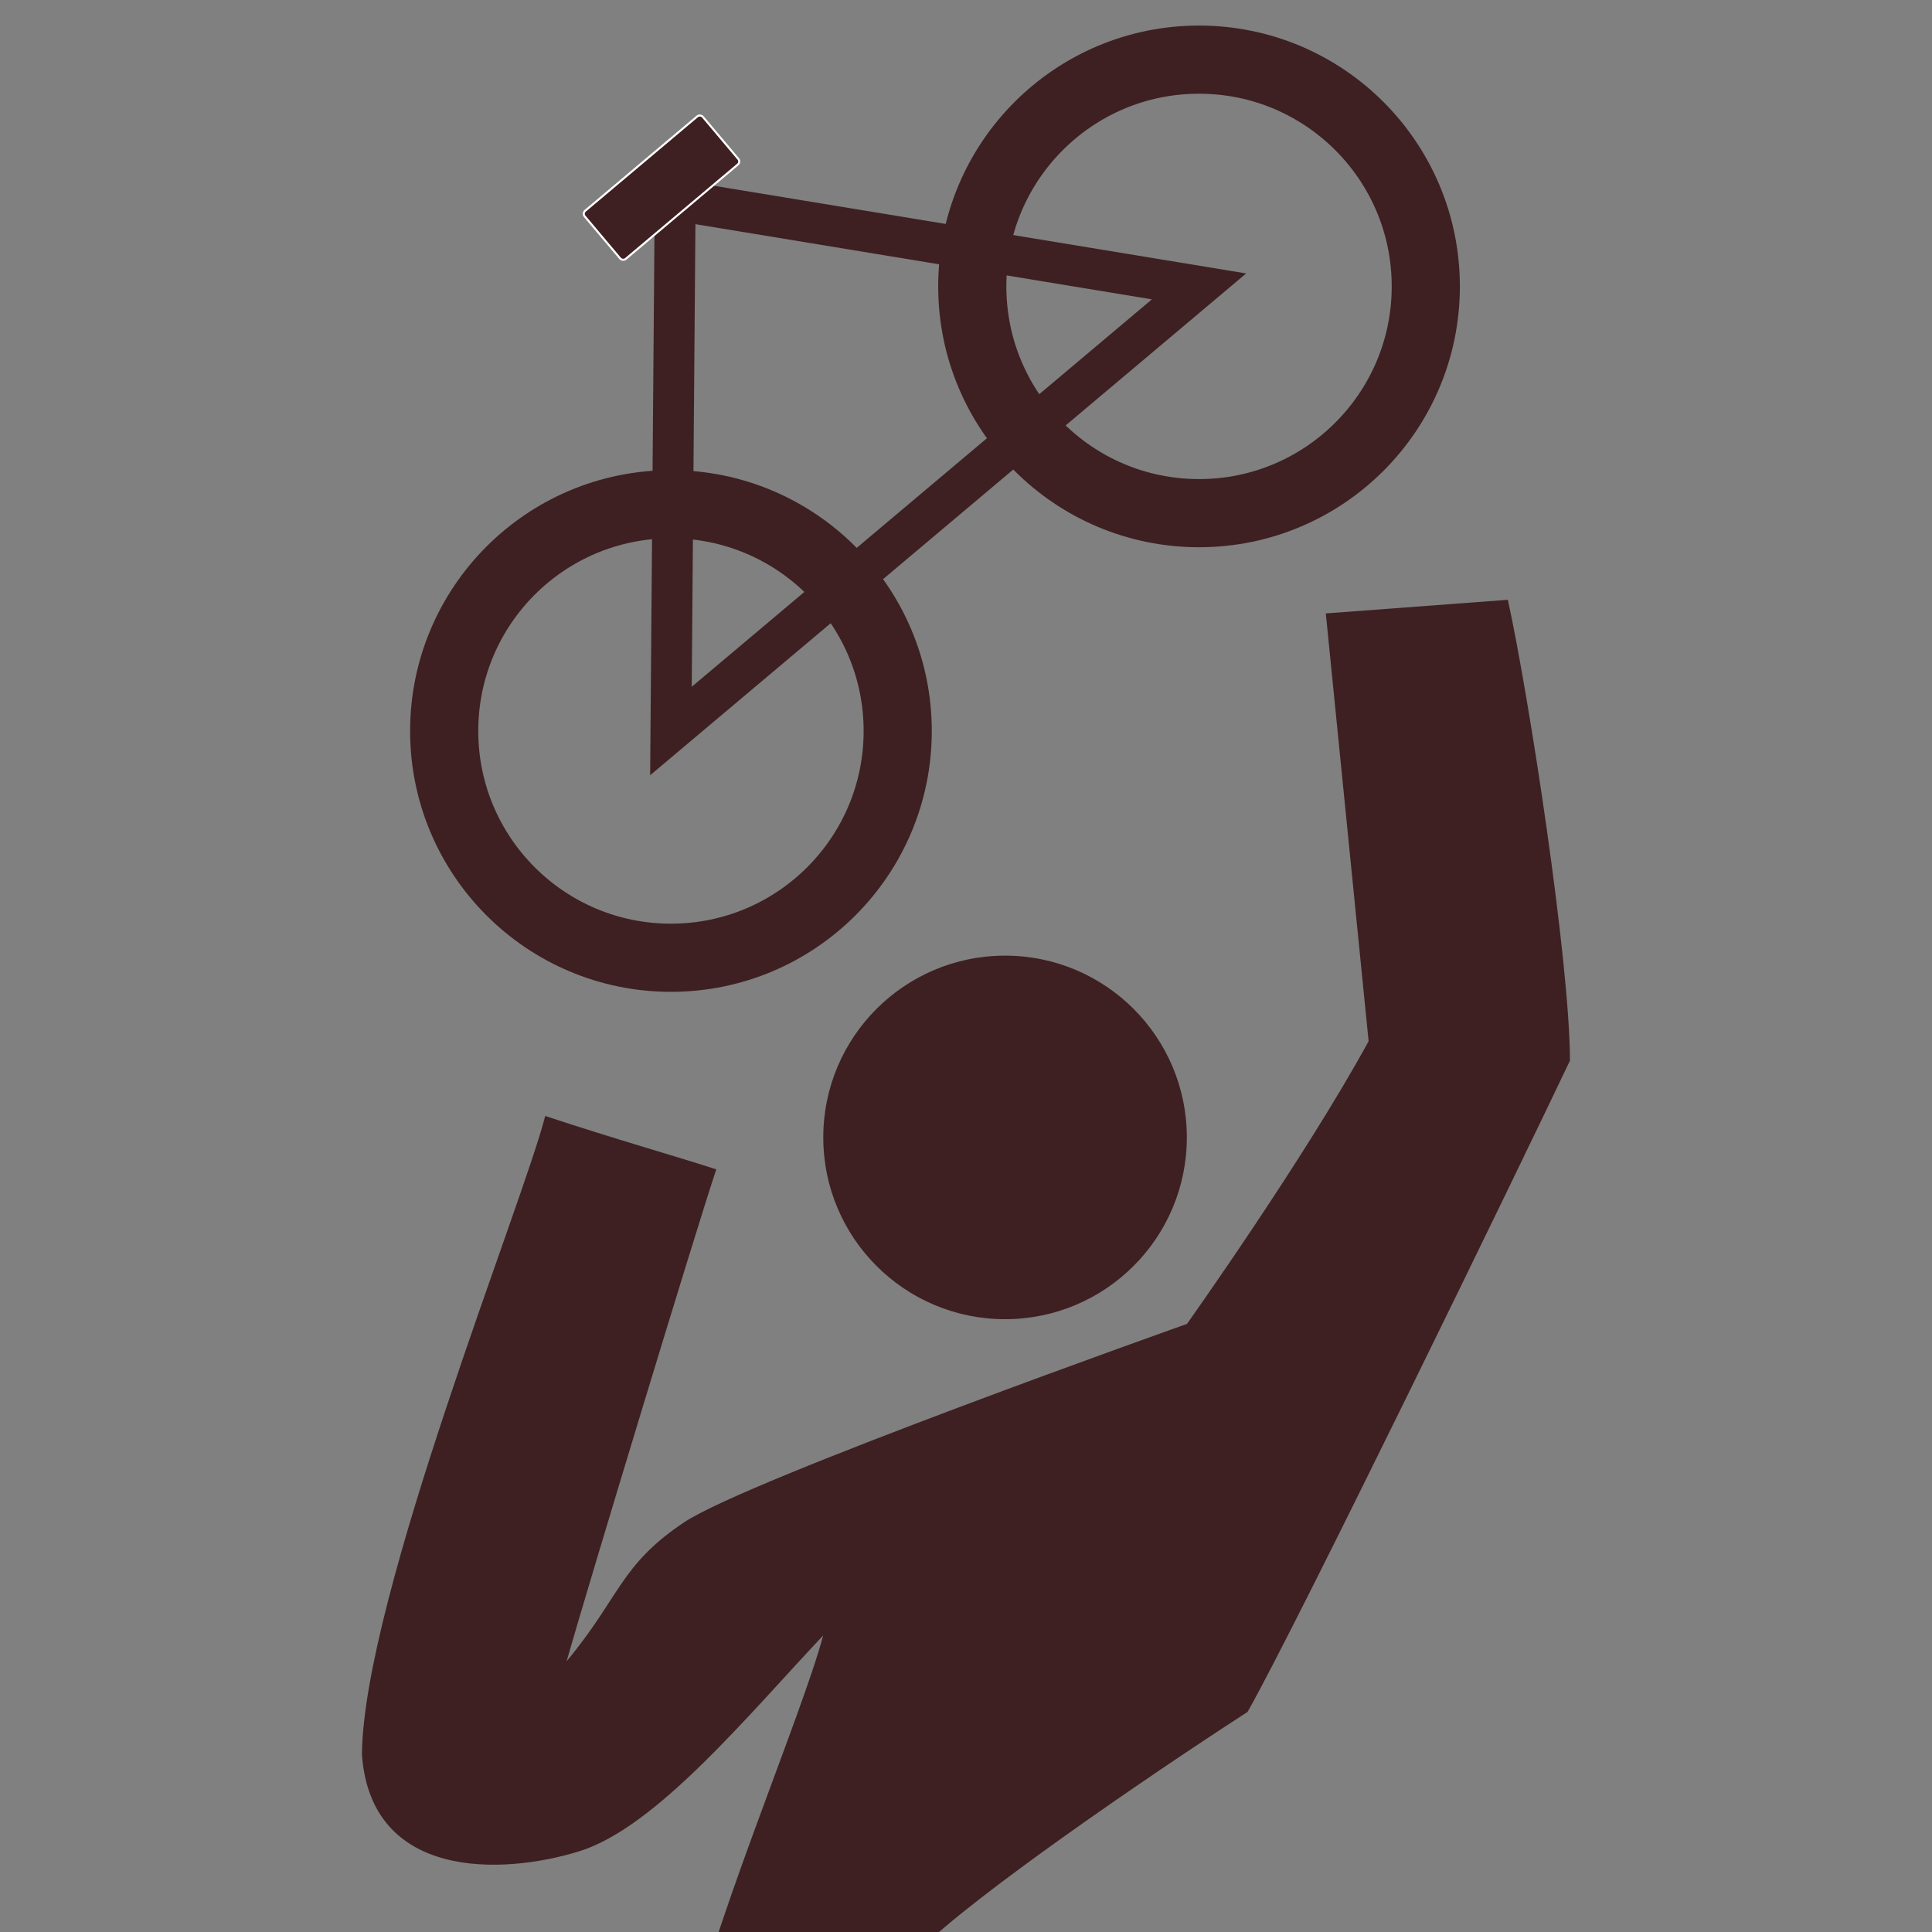
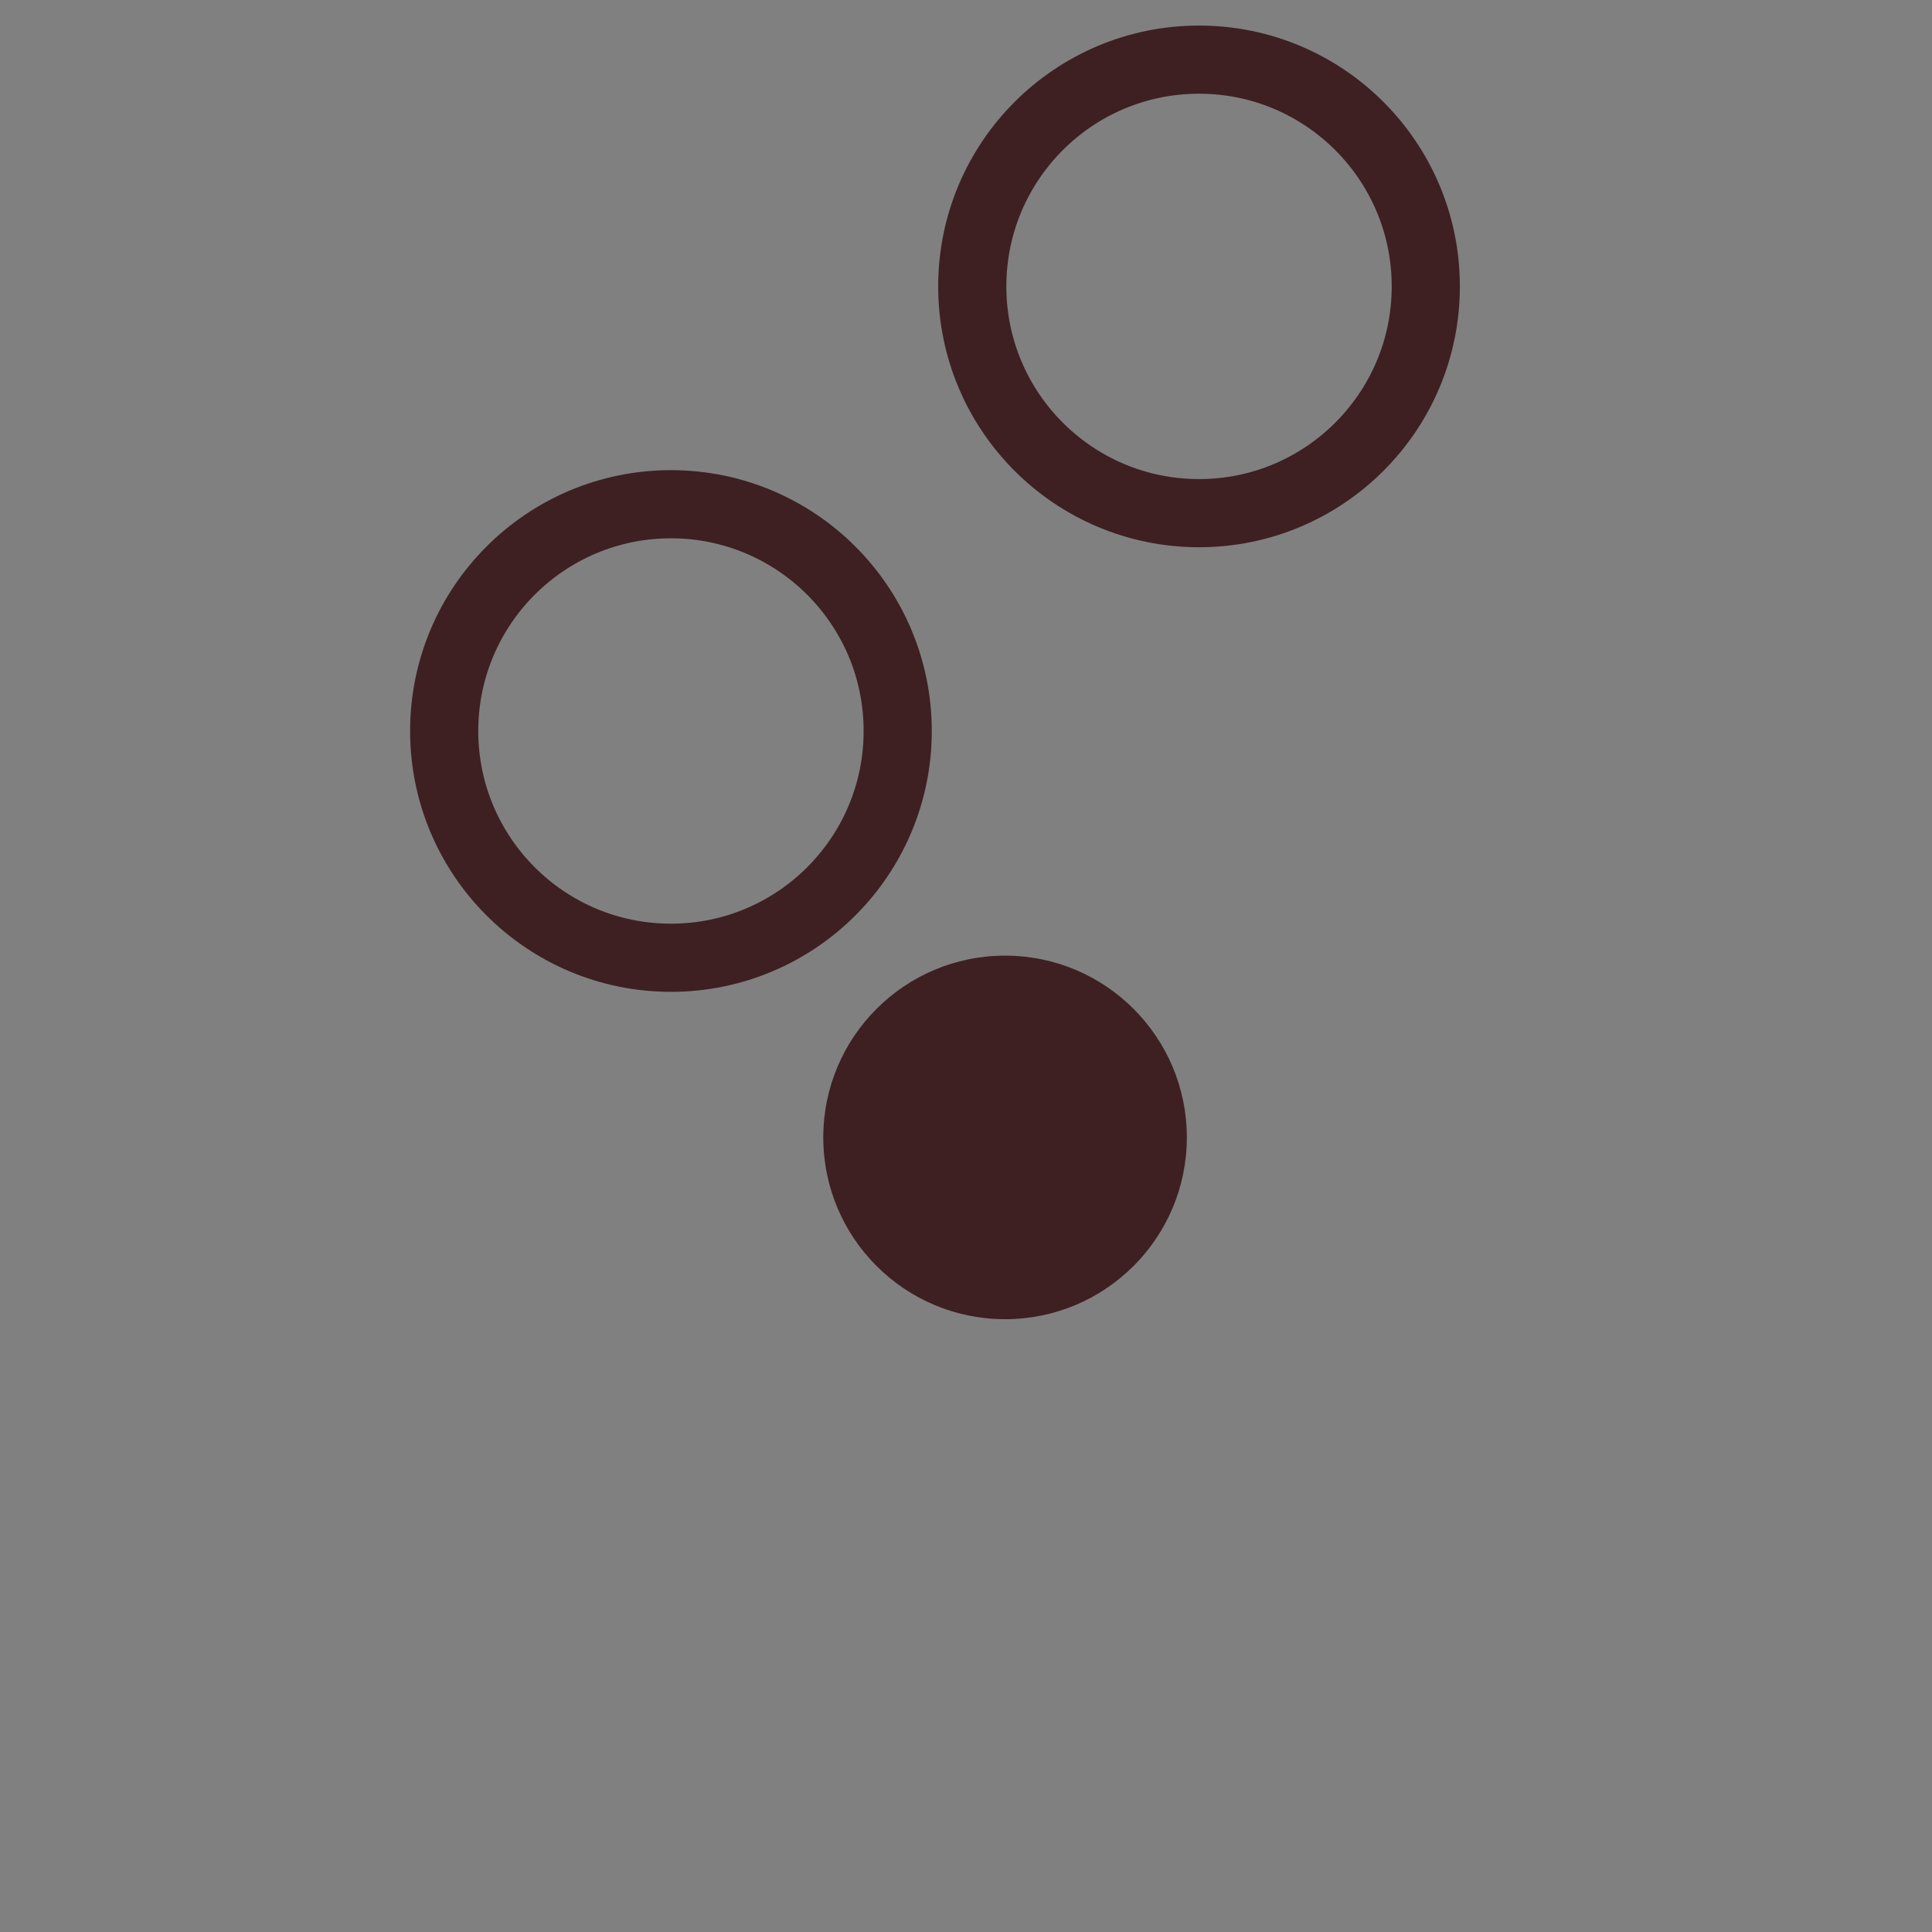
<svg xmlns="http://www.w3.org/2000/svg" id="Ebene_1" data-name="Ebene 1" width="100mm" height="100mm" viewBox="0 0 283.46 283.46">
  <rect x="0" y="0" width="283.46" height="283.46" fill="#808080" stroke="none" />
  <defs>
    <style>
      .cls-1 {
        stroke-width: 6px;
      }

      .cls-1, .cls-2, .cls-3 {
        stroke-miterlimit: 10;
      }

      .cls-1, .cls-3 {
        fill: none;
        stroke: #3e2022;
      }

      .cls-2 {
        stroke: #fff;
        stroke-width: .3px;
      }

      .cls-2, .cls-4 {
        fill: #3e2022;
      }

      .cls-3 {
        stroke-width: 10px;
      }
    </style>
  </defs>
  <g>
    <circle class="cls-4" cx="147.46" cy="166.88" r="26.67" />
-     <path class="cls-4" d="m174.13,194.27s17.26-24.26,26.67-41.51l-6.28-62.76,26.71-2c3.1,14.12,9.11,53.23,9.11,67.62-7.58,15.96-39.95,82.58-47.3,95.55-15.19,9.83-40.3,27.09-48.14,34.94,44.08,7.47,78.88,11,76.88,28.24,0,0-36.09,80.01-43.93,95.7-12.55-3.14-14.12-4.06-20.4-5.95,4.71-14.44,21.96-67.83,26.67-80.36-23.53-3.12-25.1-3.12-36.09-3.12,3.14,14.12,6.28,33.67,9.41,45.86-3.14,15.33-12.55,59.26-15.69,70.24h-24.52c-.58-14.12,3.89-58.32,4.79-73.09-5.37-24.18-14.79-44.58-11.65-61.84,3.14-17.26,17.26-49.93,20.4-61.83-10.98,11.63-24.46,28.14-35.76,31.65-11.3,3.51-30.56,4.24-31.91-14.17.21-23.11,23.75-81.16,26.89-93.71,9.41,3.14,20.4,6.28,25.1,7.84-3.14,9.41-18.83,61.19-21.96,72.17,7.84-9.41,7.84-14.12,17.26-20.4,9.41-6.28,73.74-29.09,73.74-29.09Z" />
  </g>
  <circle class="cls-3" cx="98.44" cy="107.25" r="33.27" />
  <circle class="cls-3" cx="175.92" cy="42.02" r="33.27" />
-   <polygon class="cls-1" points="98.44 107.25 175.92 42.02 99.06 29.36 98.44 107.25" />
-   <rect class="cls-2" x="85.73" y="22.9" width="22.66" height="9.23" rx=".57" ry=".57" transform="translate(189.02 -13.94) rotate(139.9)" />
</svg>